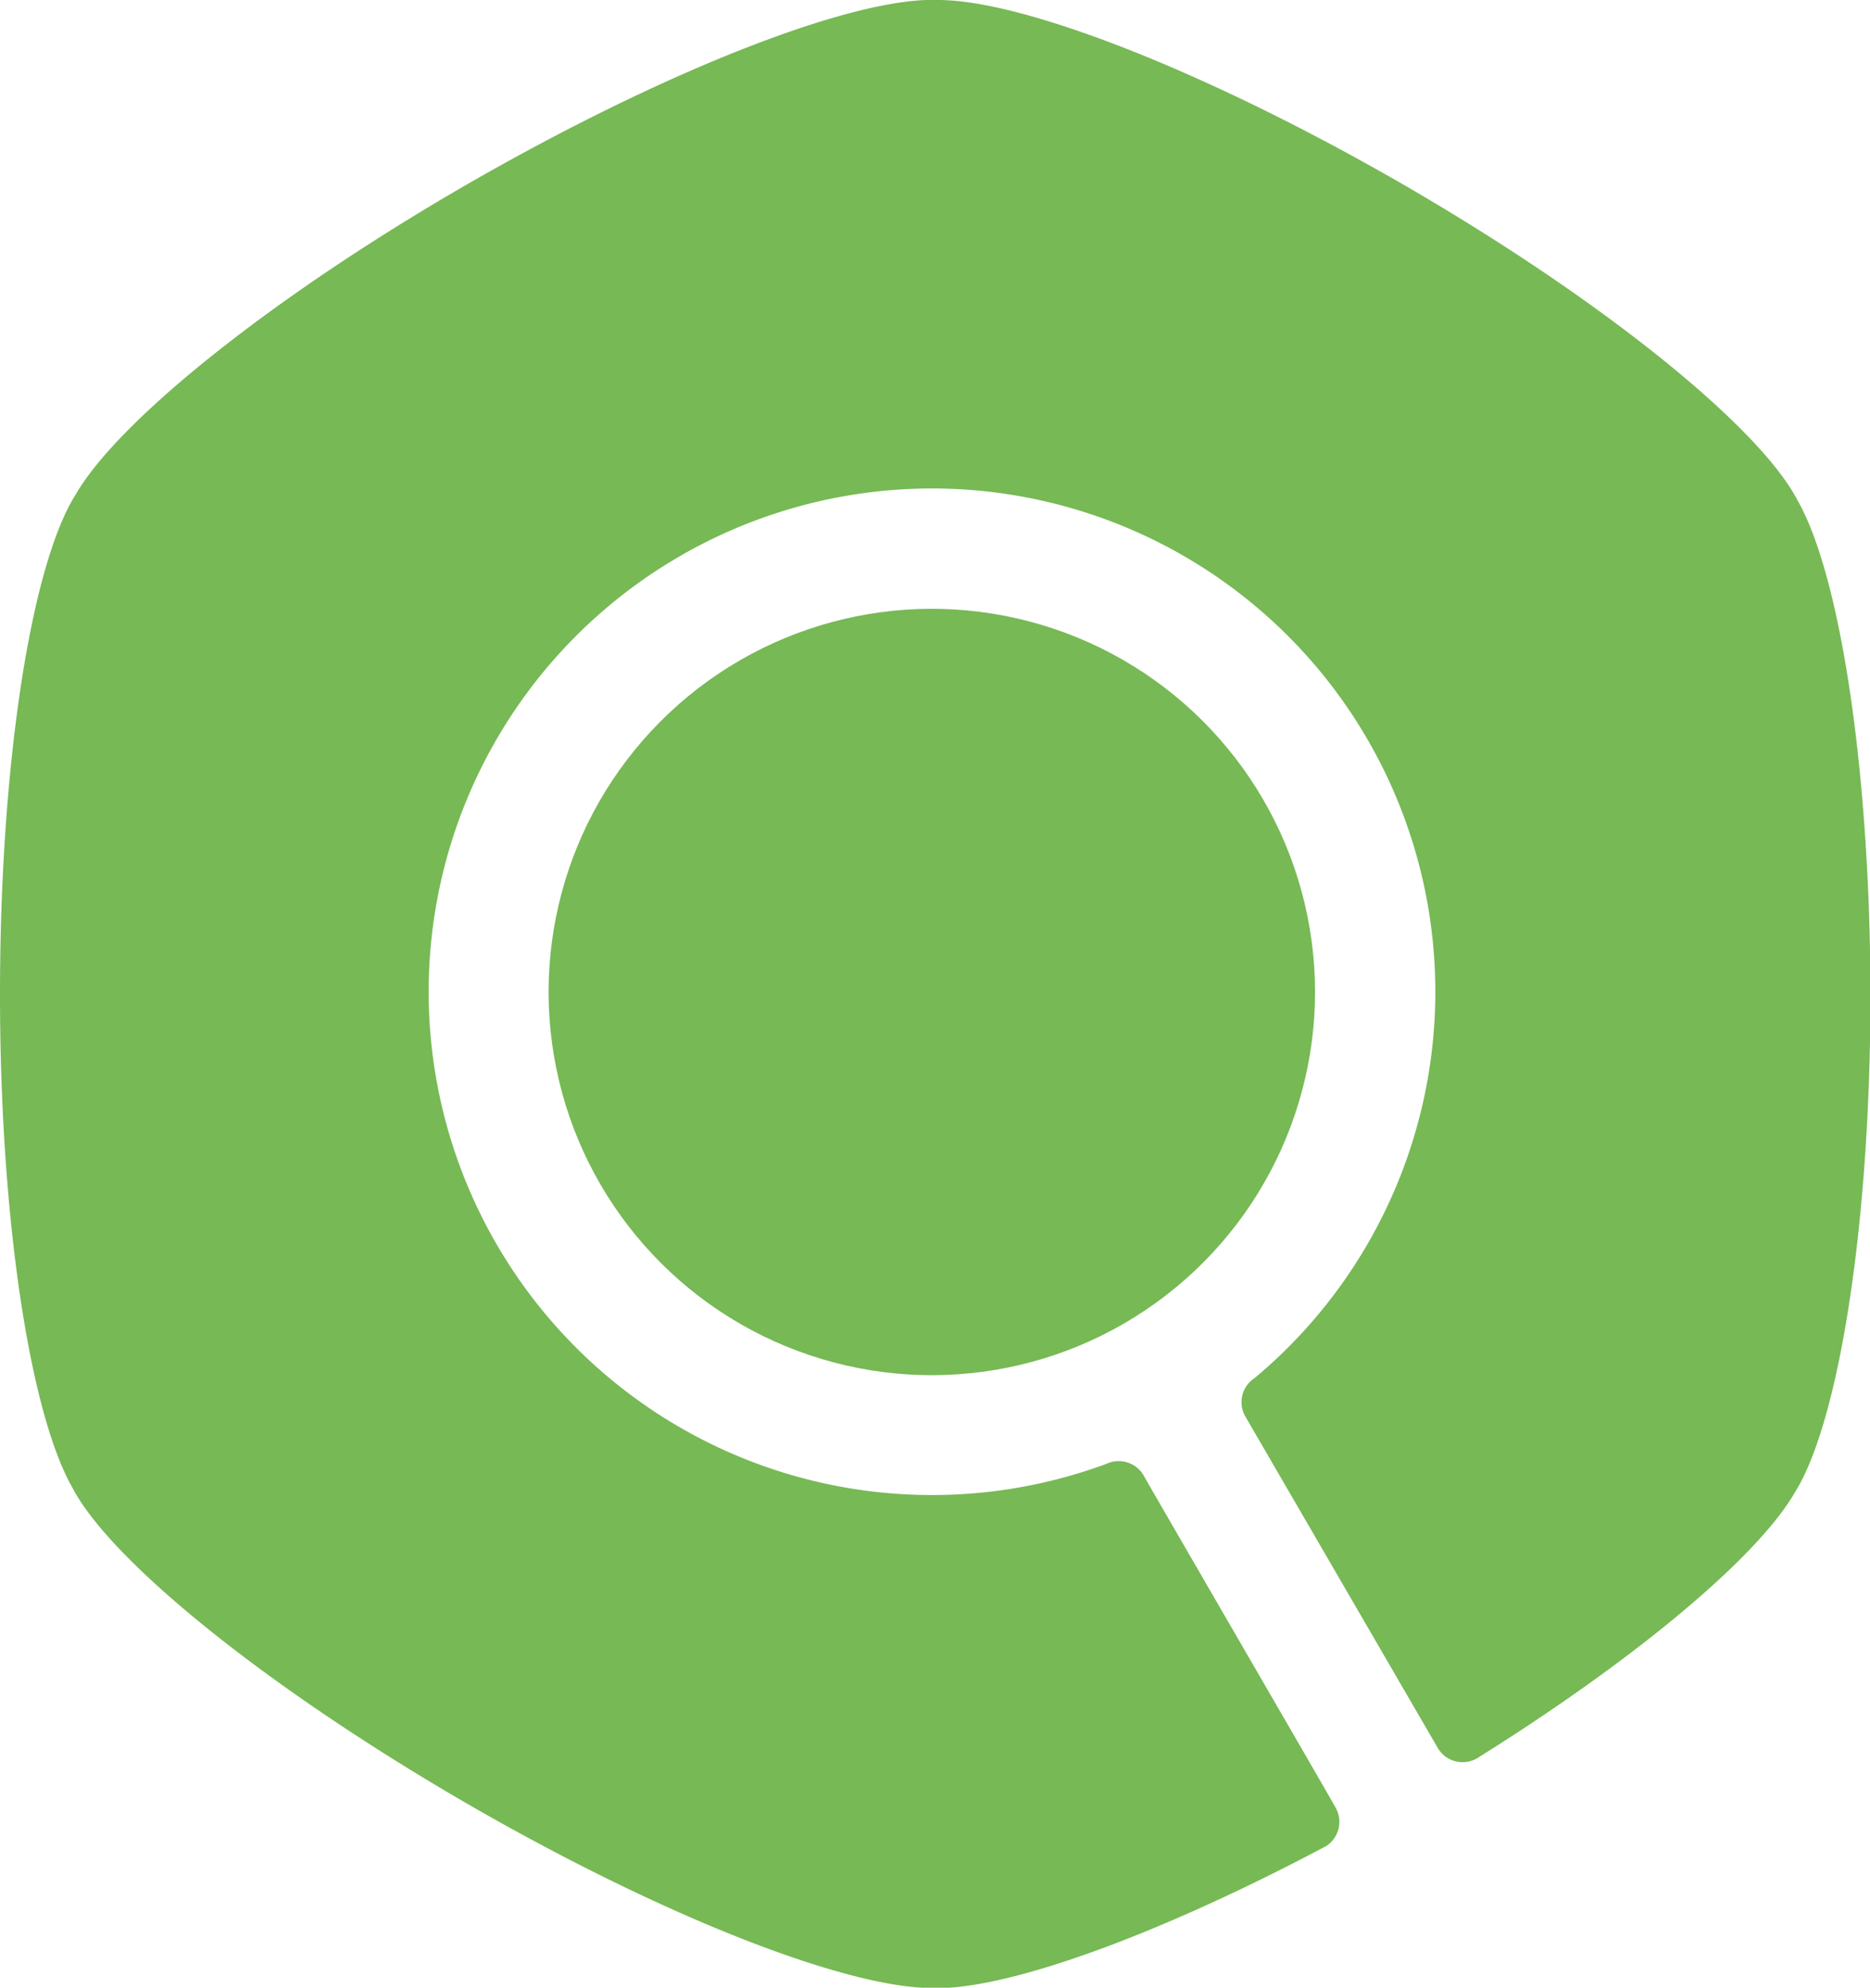
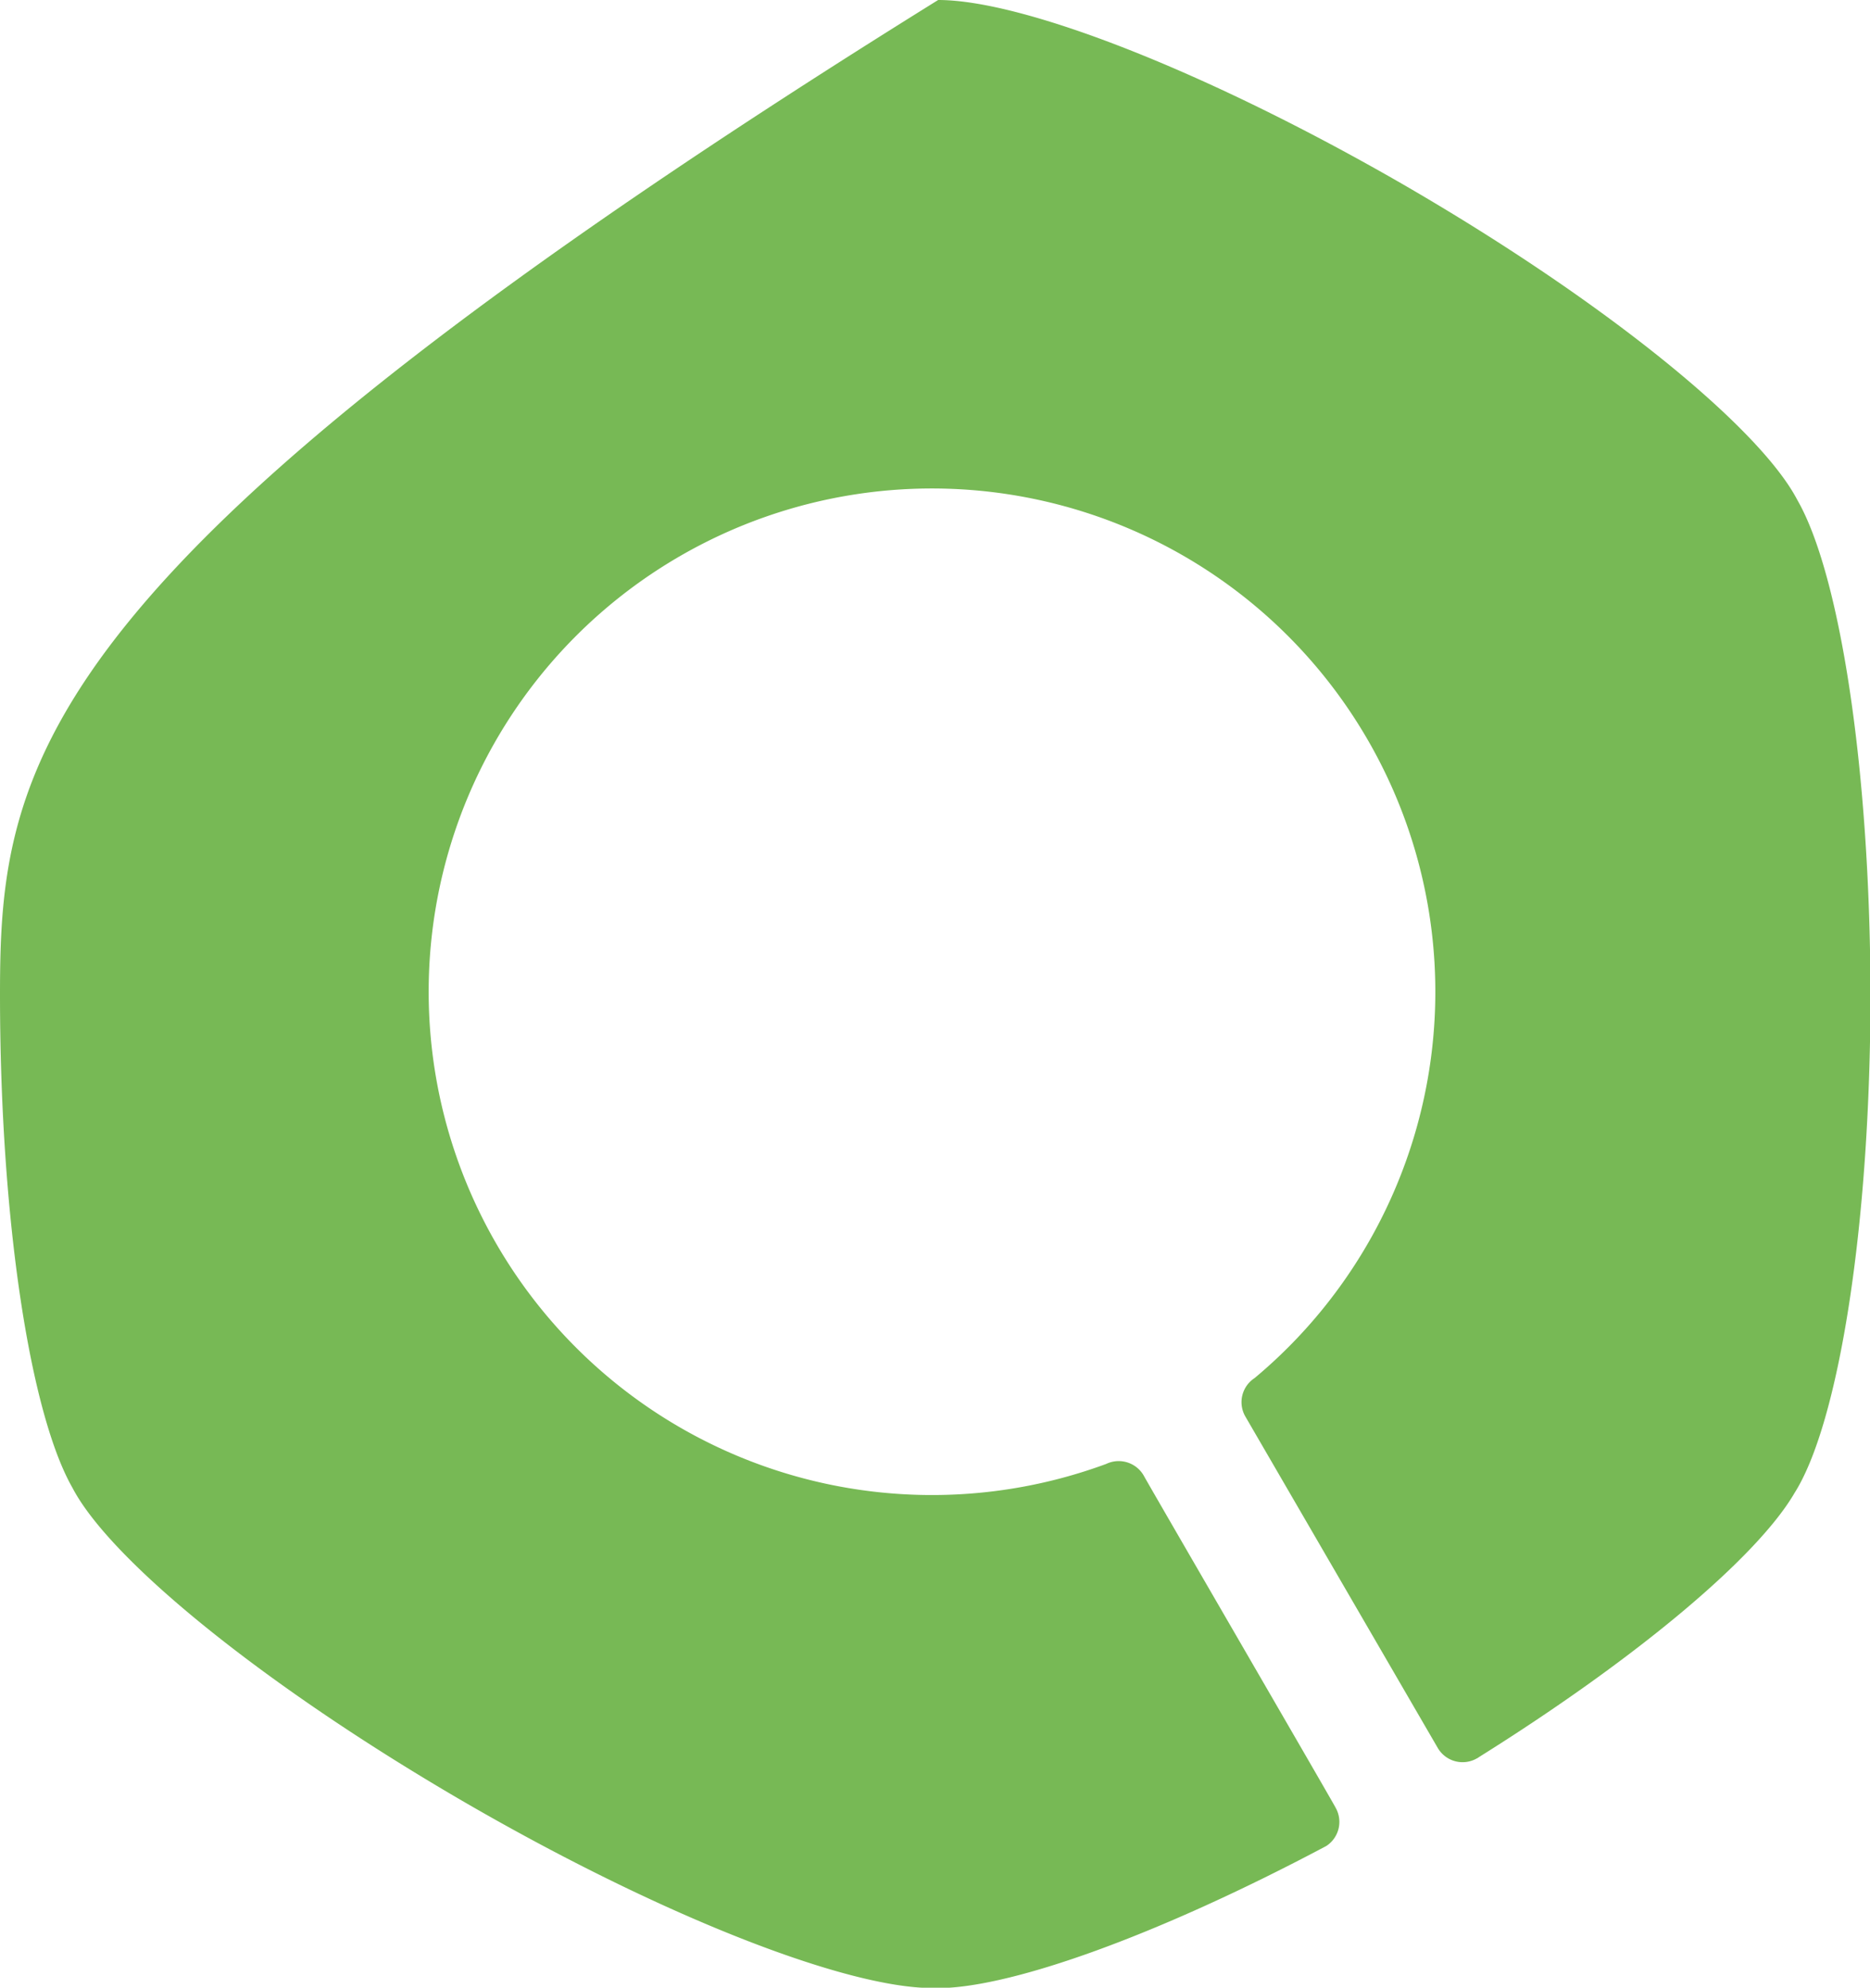
<svg xmlns="http://www.w3.org/2000/svg" viewBox="0 0 118.48 125.95">
  <defs>
    <style>.cls-1{fill:#77b955;}</style>
  </defs>
  <title>light-icon</title>
  <g id="图层_2" data-name="图层 2">
    <g id="图层_1-2" data-name="图层 1">
      <g id="虫部落logo">
-         <path class="cls-1" d="M113.87,31.67c-2.42-4.62-12.24-12.62-25-20C76.41,4.49,64.83,0,59.44,0c-5.21-.22-17,4.29-29.81,11.66-12.46,7.19-22.12,15-24.82,19.65C2,35.72,0,48.23,0,63,0,77.35,1.92,89.61,4.6,94.29c2.42,4.62,12.24,12.61,25,20,12.46,7.2,24,11.66,29.43,11.68,4.54.18,14.12-3.22,25-9a1.82,1.82,0,0,0,.59-2.43c0-.06-12.16-21-12.16-21.05a1.83,1.83,0,0,0-2.37-.73h0a31.89,31.89,0,1,1,9.4-5.44,1.82,1.82,0,0,0-.59,2.43l12.19,21a1.82,1.82,0,0,0,2.48.67.57.57,0,0,0,.13-.08h0c10.08-6.31,17.65-12.7,20-16.74,2.79-4.41,4.81-16.91,4.81-31.65C118.48,48.6,116.56,36.34,113.87,31.67Z" />
-         <circle class="cls-1" cx="59.04" cy="62.85" r="24.28" transform="translate(-12.86 15.25) rotate(-13.28)" />
+         <path class="cls-1" d="M113.87,31.67c-2.42-4.62-12.24-12.62-25-20C76.41,4.49,64.83,0,59.44,0C2,35.72,0,48.23,0,63,0,77.35,1.92,89.61,4.6,94.29c2.42,4.62,12.24,12.61,25,20,12.46,7.2,24,11.66,29.43,11.68,4.54.18,14.12-3.22,25-9a1.82,1.82,0,0,0,.59-2.43c0-.06-12.16-21-12.16-21.05a1.83,1.83,0,0,0-2.37-.73h0a31.89,31.89,0,1,1,9.4-5.44,1.82,1.82,0,0,0-.59,2.43l12.19,21a1.82,1.82,0,0,0,2.48.67.57.57,0,0,0,.13-.08h0c10.08-6.31,17.65-12.7,20-16.74,2.79-4.41,4.81-16.91,4.81-31.65C118.48,48.6,116.56,36.34,113.87,31.67Z" />
      </g>
    </g>
  </g>
</svg>